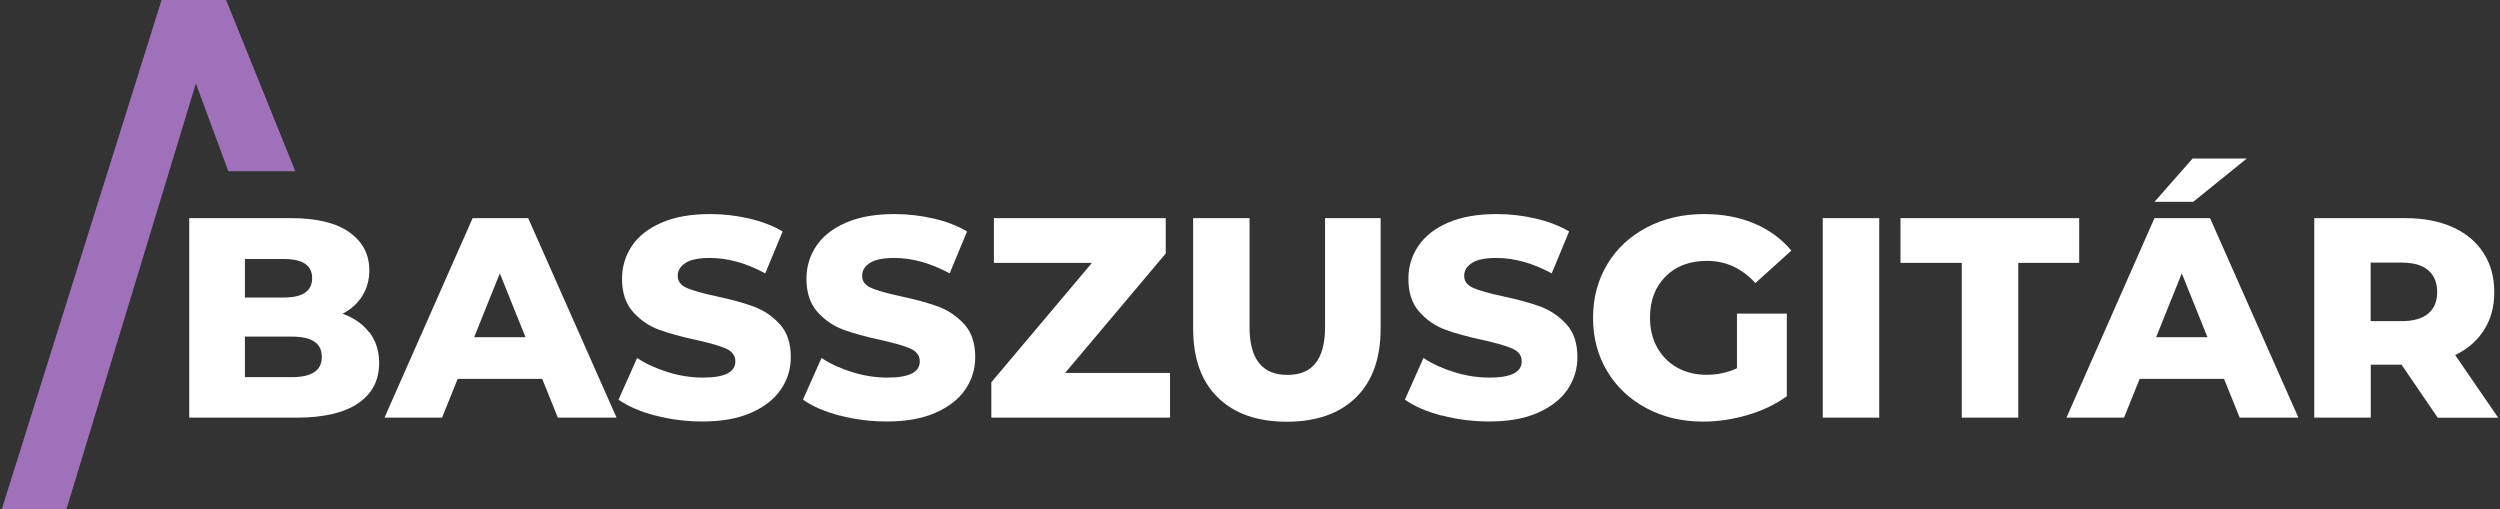
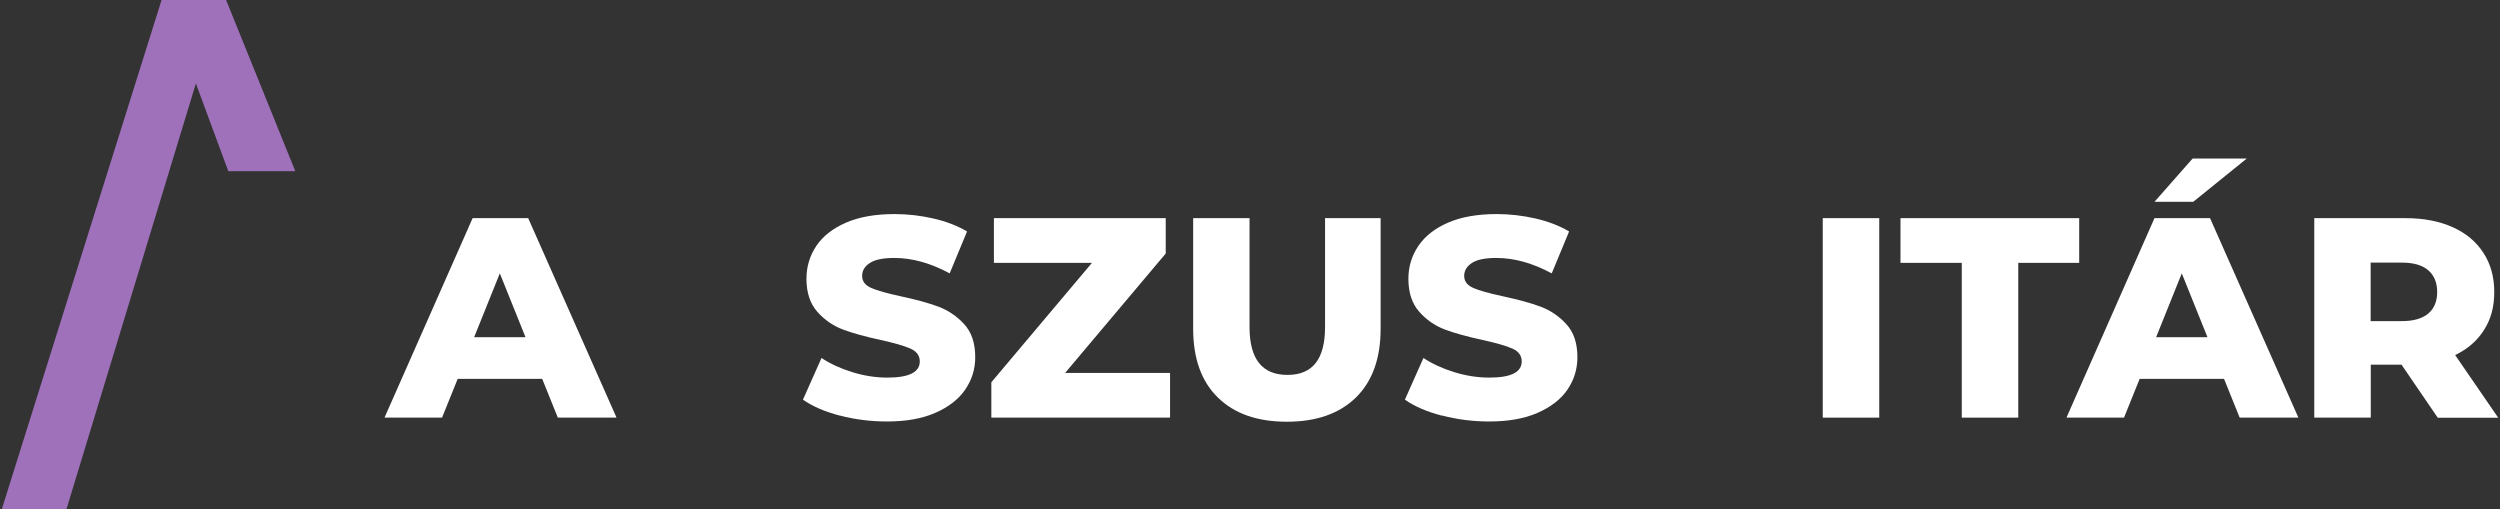
<svg xmlns="http://www.w3.org/2000/svg" width="540" height="110" viewBox="0 0 540 110" fill="none">
  <rect x="0" y="0" width="540" height="110" fill="#333333" stroke="none" />
  <path d="M0.382 110L34.898 0H48.84L63.791 36.986H49.319L42.31 18.027L14.35 110H0.382Z" fill="#9F71BB" />
-   <path d="M79.801 71.778C81.188 73.619 81.894 75.812 81.894 78.384C81.894 82.166 80.381 85.065 77.331 87.133C74.305 89.175 69.893 90.208 64.145 90.208H40.874V47.121H62.909C68.406 47.121 72.591 48.13 75.465 50.172C78.339 52.214 79.776 54.937 79.776 58.391C79.776 60.433 79.272 62.273 78.263 63.912C77.255 65.526 75.843 66.812 73.977 67.77C76.448 68.627 78.364 69.988 79.751 71.804M52.9 55.945V64.265H61.27C65.38 64.265 67.422 62.879 67.422 60.08C67.422 57.282 65.38 55.945 61.27 55.945H52.9ZM69.515 77.073C69.515 74.148 67.372 72.711 63.111 72.711H52.9V81.46H63.111C67.372 81.46 69.515 79.998 69.515 77.098" fill="white" />
  <path d="M117.088 81.838H98.86L95.482 90.208H83.052L102.087 47.121H114.088L133.174 90.208H120.492L117.114 81.838H117.088ZM113.508 72.837L107.962 59.046L102.415 72.837H113.508Z" fill="white" />
-   <path d="M141.595 89.78C138.317 88.923 135.645 87.763 133.603 86.326L137.611 77.325C139.553 78.611 141.771 79.62 144.318 80.401C146.864 81.183 149.36 81.561 151.831 81.561C156.52 81.561 158.84 80.401 158.84 78.056C158.84 76.821 158.159 75.913 156.848 75.308C155.512 74.703 153.369 74.098 150.419 73.442C147.167 72.737 144.469 72.005 142.301 71.199C140.132 70.392 138.267 69.106 136.704 67.341C135.14 65.576 134.359 63.206 134.359 60.206C134.359 57.584 135.09 55.214 136.502 53.096C137.939 50.979 140.082 49.315 142.931 48.079C145.78 46.844 149.284 46.239 153.419 46.239C156.243 46.239 159.041 46.566 161.79 47.197C164.538 47.827 166.958 48.76 169.051 49.995L165.294 59.047C161.184 56.828 157.201 55.718 153.344 55.718C150.923 55.718 149.158 56.072 148.049 56.803C146.94 57.534 146.385 58.441 146.385 59.601C146.385 60.761 147.041 61.618 148.352 62.198C149.663 62.778 151.78 63.358 154.68 63.988C157.957 64.694 160.68 65.425 162.848 66.232C164.991 67.039 166.857 68.299 168.446 70.039C170.034 71.778 170.815 74.148 170.815 77.149C170.815 79.746 170.084 82.065 168.647 84.158C167.21 86.25 165.067 87.914 162.193 89.175C159.319 90.435 155.84 91.04 151.73 91.04C148.251 91.04 144.847 90.612 141.57 89.755" fill="white" />
  <path d="M181.429 89.78C178.152 88.923 175.479 87.763 173.437 86.326L177.446 77.325C179.387 78.611 181.606 79.62 184.152 80.401C186.699 81.183 189.195 81.561 191.665 81.561C196.355 81.561 198.674 80.401 198.674 78.056C198.674 76.821 197.994 75.913 196.682 75.308C195.346 74.703 193.203 74.098 190.253 73.442C187.001 72.737 184.303 72.005 182.135 71.199C179.967 70.392 178.101 69.106 176.538 67.341C174.975 65.576 174.193 63.206 174.193 60.206C174.193 57.584 174.925 55.214 176.336 53.096C177.774 50.979 179.917 49.315 182.765 48.079C185.614 46.844 189.119 46.239 193.254 46.239C196.077 46.239 198.876 46.566 201.624 47.197C204.372 47.827 206.793 48.76 208.885 49.995L205.129 59.047C201.019 56.828 197.035 55.718 193.178 55.718C190.758 55.718 188.993 56.072 187.884 56.803C186.774 57.534 186.22 58.441 186.22 59.601C186.22 60.761 186.875 61.618 188.186 62.198C189.497 62.778 191.615 63.358 194.514 63.988C197.792 64.694 200.515 65.425 202.683 66.232C204.826 67.039 206.692 68.299 208.28 70.039C209.868 71.778 210.65 74.148 210.65 77.149C210.65 79.746 209.919 82.065 208.482 84.158C207.045 86.25 204.902 87.914 202.027 89.175C199.153 90.435 195.674 91.04 191.564 91.04C188.085 91.04 184.682 90.612 181.404 89.755" fill="white" />
  <path d="M252.73 80.552V90.208H214.13V82.569L235.863 56.777H214.685V47.121H251.797V54.76L230.064 80.552H252.73Z" fill="white" />
  <path d="M263.042 85.847C259.487 82.368 257.722 77.401 257.722 70.997V47.121H269.9V70.644C269.9 77.552 272.622 80.981 278.093 80.981C283.564 80.981 286.212 77.527 286.212 70.644V47.121H298.213V70.997C298.213 77.401 296.448 82.342 292.893 85.847C289.338 89.326 284.371 91.091 277.967 91.091C271.564 91.091 266.597 89.351 263.042 85.847Z" fill="white" />
  <path d="M311.448 89.78C308.171 88.923 305.498 87.763 303.456 86.326L307.465 77.325C309.406 78.611 311.625 79.62 314.171 80.401C316.718 81.183 319.214 81.561 321.684 81.561C326.374 81.561 328.693 80.401 328.693 78.056C328.693 76.821 328.038 75.913 326.702 75.308C325.365 74.703 323.222 74.098 320.272 73.442C317.02 72.737 314.322 72.005 312.154 71.199C309.986 70.392 308.12 69.106 306.557 67.341C304.994 65.576 304.212 63.206 304.212 60.206C304.212 57.584 304.944 55.214 306.381 53.096C307.818 50.979 309.961 49.315 312.81 48.079C315.659 46.844 319.163 46.239 323.298 46.239C326.122 46.239 328.92 46.566 331.668 47.197C334.416 47.827 336.837 48.76 338.929 49.995L335.173 59.047C331.063 56.828 327.08 55.718 323.222 55.718C320.802 55.718 319.037 56.072 317.928 56.803C316.818 57.534 316.264 58.441 316.264 59.601C316.264 60.761 316.919 61.618 318.23 62.198C319.541 62.778 321.659 63.358 324.584 63.988C327.861 64.694 330.584 65.425 332.752 66.232C334.895 67.039 336.761 68.299 338.349 70.039C339.938 71.778 340.719 74.148 340.719 77.149C340.719 79.746 339.988 82.065 338.576 84.158C337.139 86.25 334.996 87.914 332.122 89.175C329.248 90.435 325.769 91.04 321.659 91.04C318.18 91.04 314.776 90.612 311.499 89.755" fill="white" />
-   <path d="M375.185 67.745H385.95V85.595C383.479 87.36 380.656 88.721 377.454 89.654C374.252 90.587 371.05 91.066 367.848 91.066C363.335 91.066 359.276 90.108 355.67 88.192C352.065 86.275 349.216 83.628 347.174 80.225C345.132 76.821 344.098 72.963 344.098 68.652C344.098 64.341 345.132 60.484 347.174 57.08C349.216 53.676 352.09 51.029 355.721 49.113C359.377 47.197 363.511 46.239 368.1 46.239C372.109 46.239 375.739 46.919 378.941 48.281C382.143 49.642 384.816 51.584 386.933 54.13L379.168 61.139C376.243 57.937 372.764 56.349 368.705 56.349C364.999 56.349 362.024 57.458 359.78 59.702C357.511 61.946 356.402 64.921 356.402 68.652C356.402 71.047 356.906 73.165 357.94 75.031C358.973 76.897 360.41 78.359 362.251 79.393C364.091 80.426 366.209 80.956 368.604 80.956C370.999 80.956 373.142 80.477 375.185 79.544V67.719V67.745Z" fill="white" />
  <path d="M405.916 47.121H393.714V90.208H405.916V47.121Z" fill="white" />
  <path d="M423.743 56.777H410.506V47.121H449.106V56.777H435.945V90.208H423.743V56.777Z" fill="white" />
  <path d="M480.393 81.839H462.165L458.786 90.209H446.357L465.367 47.122H477.368L496.453 90.209H483.772L480.393 81.839ZM473.611 34.238H485.31L473.737 43.592H465.367L473.611 34.238ZM476.813 72.838L471.266 59.047L465.72 72.838H476.813Z" fill="white" />
  <path d="M518.742 78.762H512.086V90.208H499.883V47.121H519.599C523.507 47.121 526.885 47.777 529.76 49.062C532.634 50.348 534.852 52.189 536.415 54.609C537.979 57.004 538.76 59.828 538.76 63.08C538.76 66.333 538.029 68.93 536.567 71.249C535.104 73.569 533.037 75.384 530.314 76.695L539.617 90.234H526.558L518.742 78.787V78.762ZM524.515 58.391C523.23 57.282 521.364 56.727 518.843 56.727H512.061V69.358H518.843C521.339 69.358 523.23 68.803 524.515 67.719C525.801 66.635 526.432 65.072 526.432 63.08C526.432 61.089 525.801 59.5 524.515 58.391Z" fill="white" />
</svg>